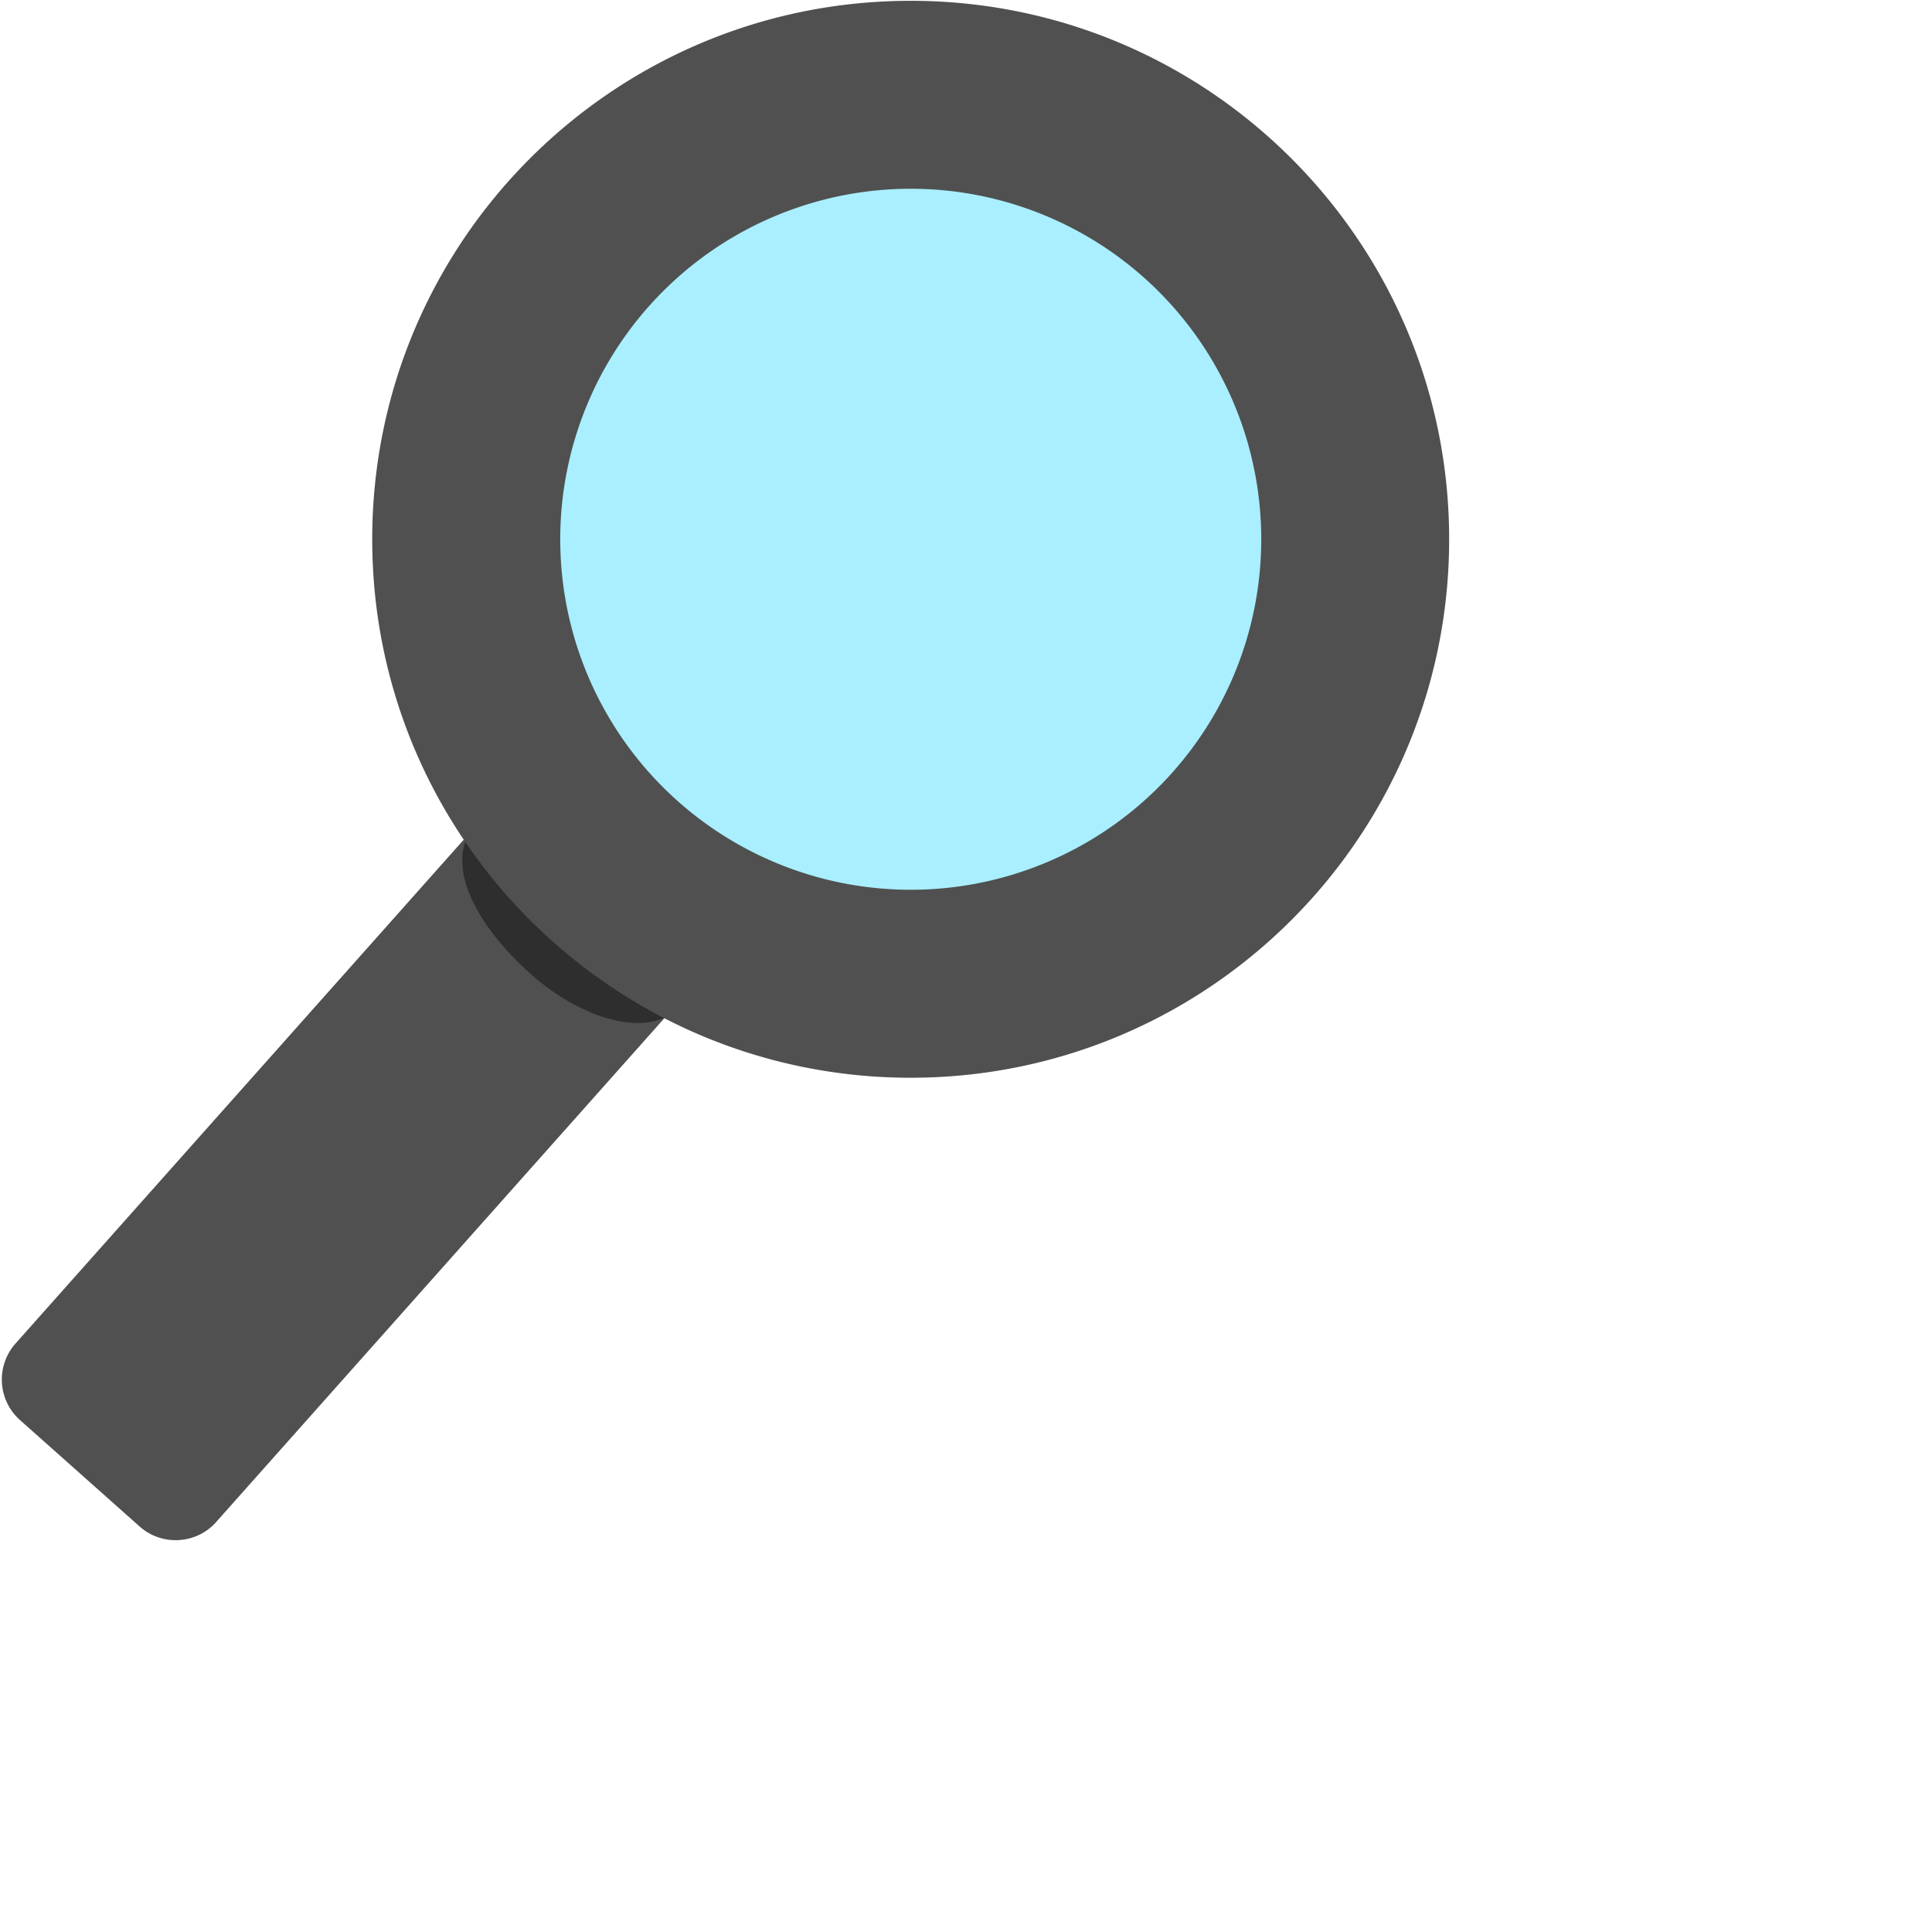
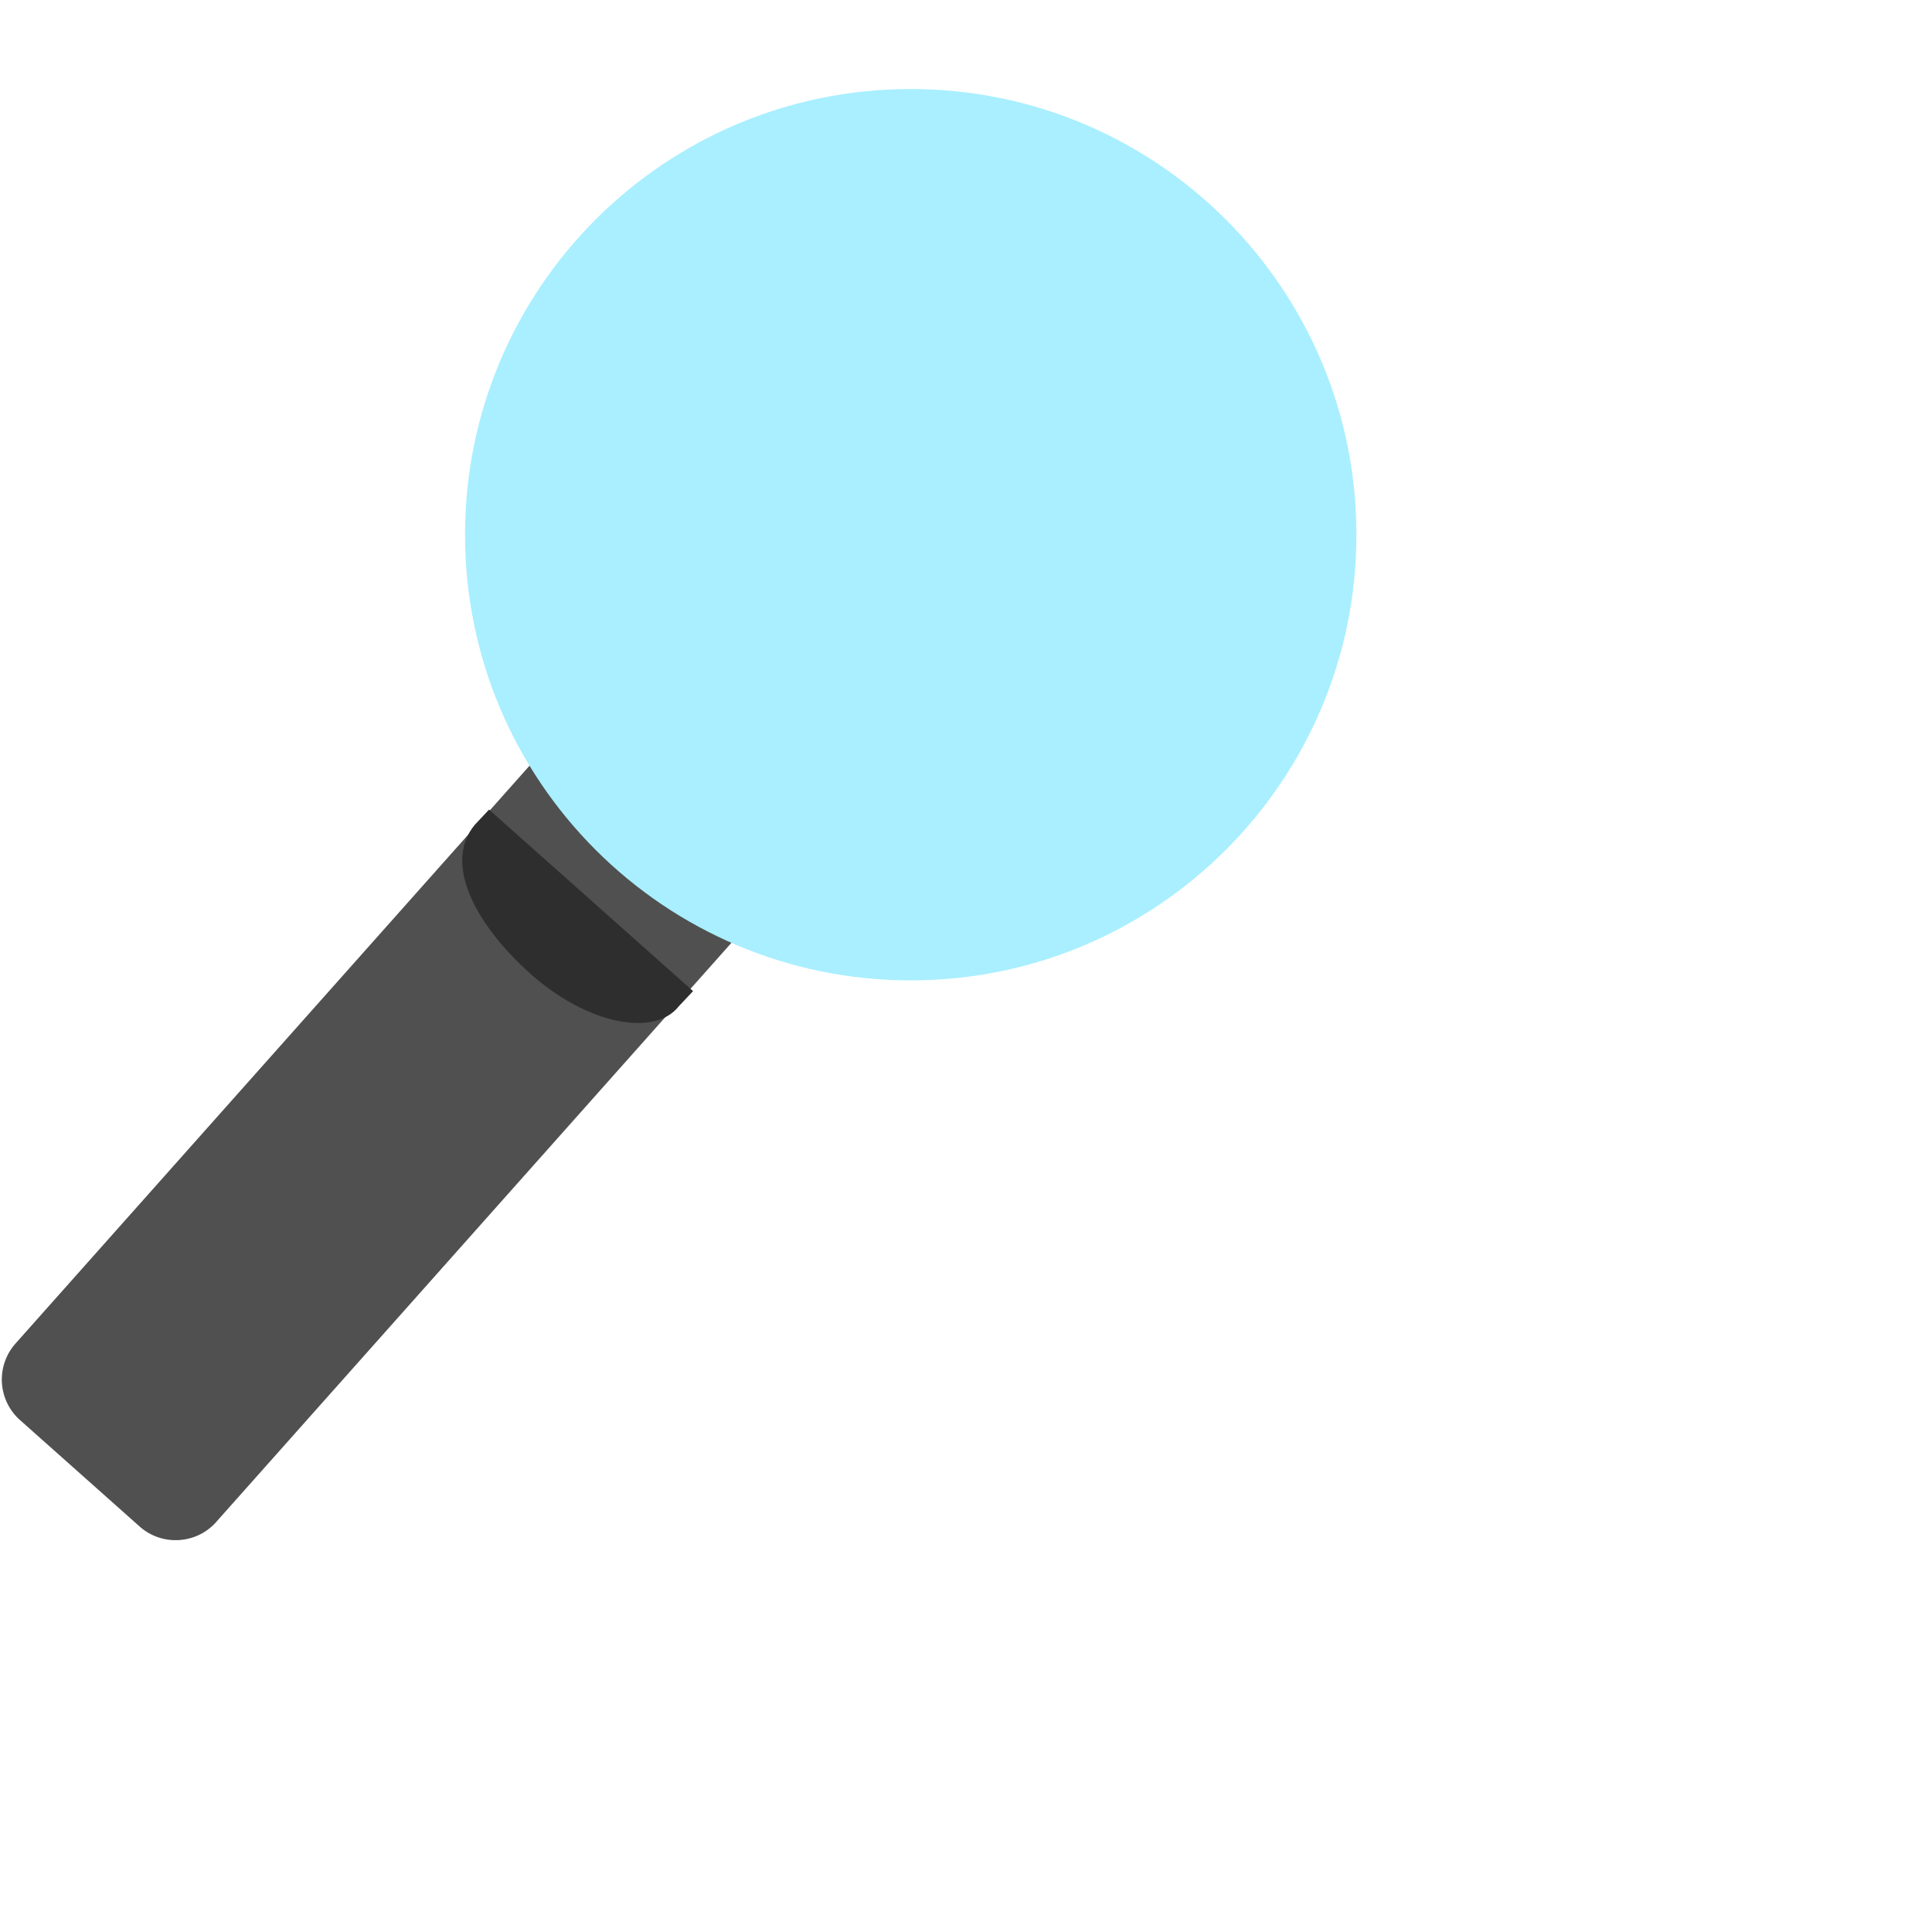
<svg xmlns="http://www.w3.org/2000/svg" viewBox="0 0 50 50">
  <path d="M5.592 39.392l16.945-19.047a1.404 1.404 0 00-.116-1.977l-3.1-2.758a1.404 1.404 0 00-1.977.115L.4 34.772a1.404 1.404 0 00.115 1.977l3.1 2.758c.576.512 1.466.46 1.978-.115" fill="#505050" />
  <path d="M12.656 20.953l-.368.392c-.82.985-.001 2.573 1.45 3.865 1.452 1.291 3.19 1.642 3.83.832l.368-.392" fill="#2E2E2E" />
  <path d="M12.035 13.838c0 6.37 5.164 11.534 11.534 11.534 6.37 0 11.535-5.164 11.535-11.534 0-6.37-5.164-11.534-11.535-11.534-6.37 0-11.534 5.164-11.534 11.534" fill="#A9EFFF" />
-   <path d="M23.57 23.027a9.07 9.07 0 110-18.142 9.07 9.07 0 010 18.142m0-23.006C15.872.02 9.633 6.26 9.633 13.956c0 7.696 6.239 13.936 13.935 13.936 7.697 0 13.936-6.24 13.936-13.936S31.265.021 23.569.021" fill="#505050" />
</svg>